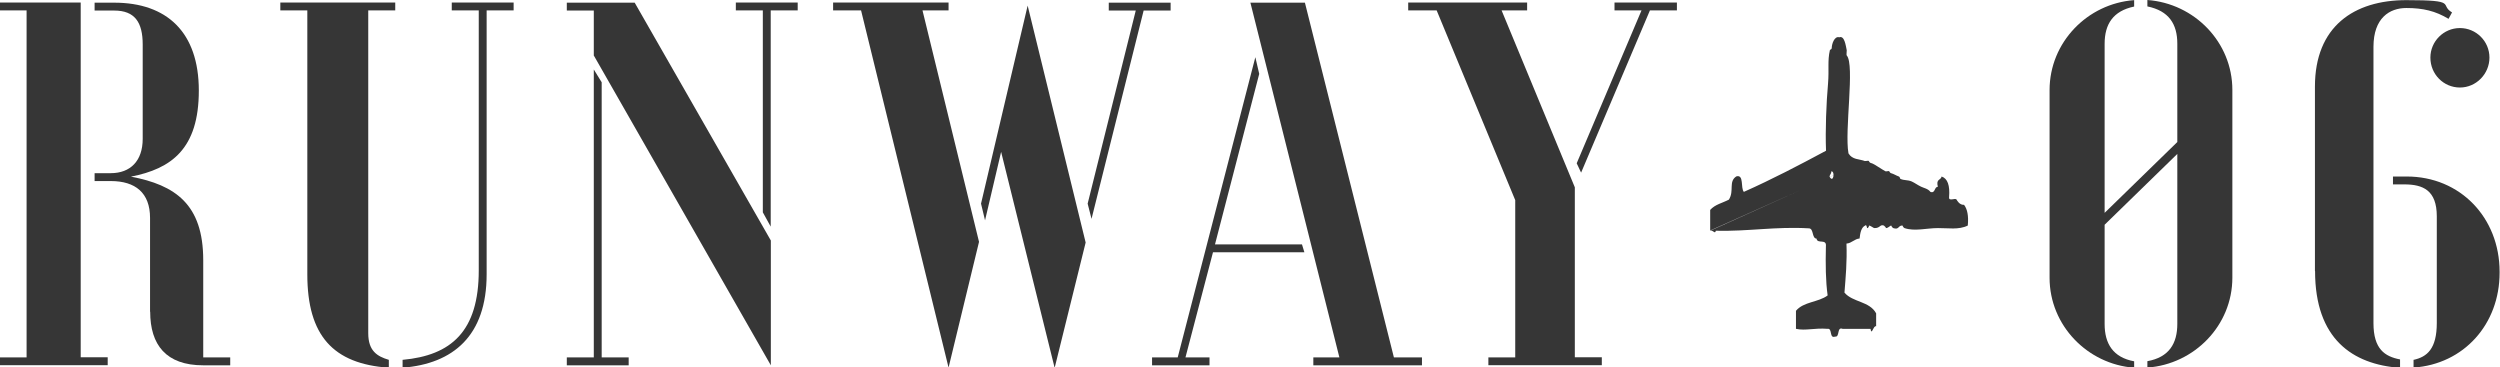
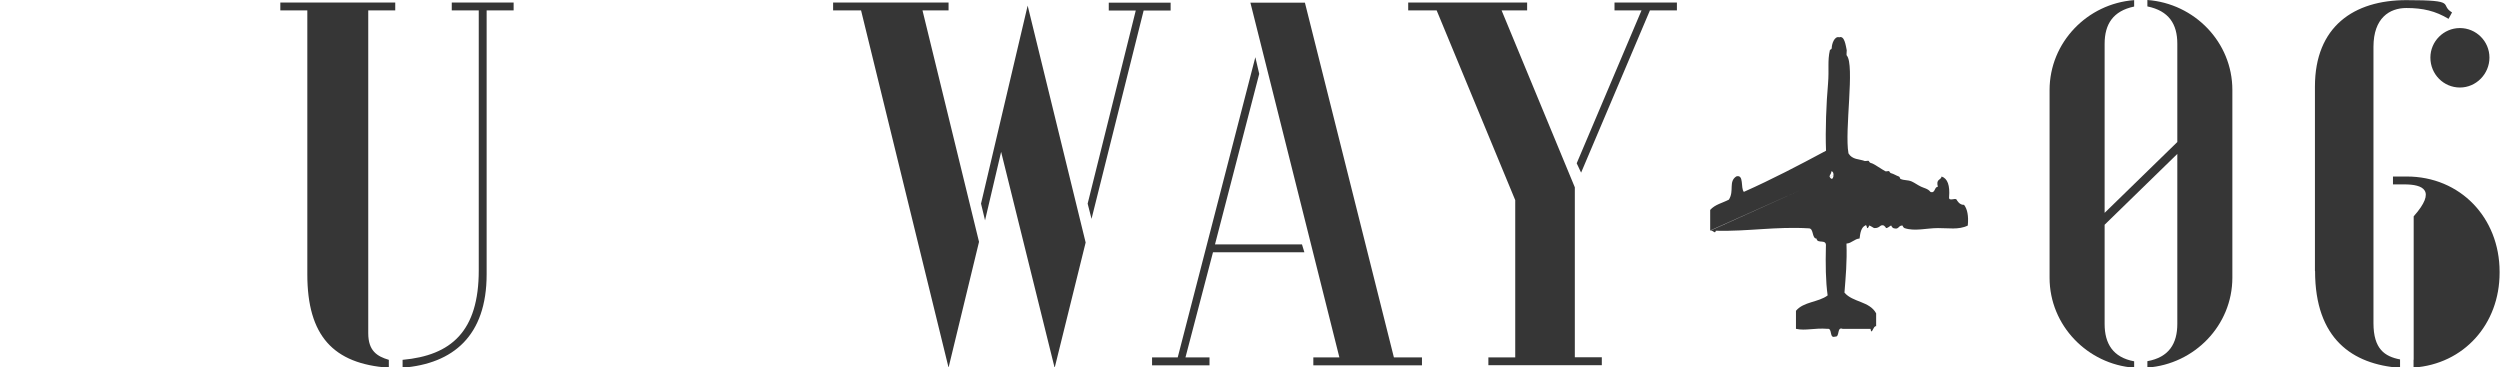
<svg xmlns="http://www.w3.org/2000/svg" width="1871" height="275" viewBox="0 0 1871 275" fill="none">
  <g clip-path="url(#clip0_104_22)">
-     <path d="M-0.301 267.5H19.899V7.8H-0.301V1.9H60.399V267.4H80.599V273.3H-0.301V267.4V267.5ZM112.299 233.3V163.1C112.299 144.3 101.299 135.5 82.899 135.5H70.799V129.6H82.899C97.599 129.6 106.799 120.4 106.799 103.9V33.3C106.799 16.7 100.899 7.9 85.499 7.9H70.799V2H85.499C124.899 2 148.799 24.1 148.799 67.8C148.799 111.5 128.199 126.3 97.999 132.2C131.099 138.5 152.099 152.8 152.099 194.7V267.5H172.299V273.4H152.099C124.199 273.4 112.399 258 112.399 233.3H112.299Z" fill="#363636" />
    <path d="M229.999 205.3V7.8H209.799V1.9H295.799V7.8H275.599V249.4C275.599 262.6 282.199 266.7 290.999 269.3V275.2C249.399 272.3 229.999 251.3 229.999 205.3ZM301.299 269.3C337.699 266 358.299 248 358.299 202.4V7.8H338.099V1.9H384.399V7.8H364.199V205.3C364.199 251.3 339.199 272.2 301.299 275.2V269.3Z" fill="#363636" />
-     <path d="M444.399 41.7V7.9H424.199V2H474.999L576.899 180V273.4L444.499 41.7H444.399ZM424.199 267.5H444.399V52L450.299 61.6V267.5H470.499V273.4H424.199V267.5ZM570.899 159V7.8H550.699V1.9H596.999V7.8H576.799V169.6L570.899 158.9V159Z" fill="#363636" />
    <path d="M644.5 7.8H623.5V1.9H709.9V7.8H690.4L732.7 181L709.9 275.1L644.4 7.7L644.5 7.8ZM749.3 113.4L737.2 164.9L734.2 152.4L769.1 4.2L812.5 181.5L789.3 275.3L749.2 113.5L749.3 113.4ZM814 152.4L850 7.9H829.8V2H876.1V7.9H855.9L816.9 163.8L814 152.4Z" fill="#363636" />
    <path d="M862.299 267.5H881.399L939.499 42.8L942.399 55.3L909.299 182.9H974.399L976.199 188.8H907.799L887.199 267.5H905.199V273.4H862.199V267.5H862.299ZM982.899 267.5H1002.4L935.799 2H976.599L1043.2 267.5H1064.2V273.4H982.899V267.5Z" fill="#363636" />
    <path d="M1113.8 267.5H1134V149.8L1075.2 7.8H1053.9V1.9H1142.9V7.8H1123.8L1178.6 140.2V267.4H1198.8V273.3H1113.9V267.4L1113.8 267.5ZM1180 122.2L1228.5 7.8H1208.3V1.9H1255V7.8H1234.8L1183.3 129.2L1180 122.2Z" fill="#363636" />
    <path d="M1533.9 207.9V67.4C1533.9 31.7 1562.2 2.7 1597.2 0.1V4.9C1581.4 8.2 1575.1 18.1 1575.1 32.8V159.3L1629.5 106.3V32.7C1629.5 18 1623.2 8.1 1607.1 4.8V0C1642.4 2.6 1670.7 31.6 1670.7 67.3V207.8C1670.7 243.5 1642.4 272.5 1607.1 275.1V270.3C1623.3 267.4 1629.5 257.1 1629.5 242.4V115.2L1575.1 168.2V242.5C1575.1 257.2 1581.4 267.5 1597.2 270.4V275.2C1562.3 272.6 1533.9 243.6 1533.9 207.9Z" fill="#363636" />
-     <path d="M1732.5 202.7V64.8C1732.5 19.9 1761.6 0.1 1800.9 0.1C1840.2 0.1 1825.2 3.4 1835.1 9.3L1832.5 14.1C1822.6 8.2 1813.4 6 1800.9 6C1788.4 6 1776.3 13.4 1776.3 35.1V241.8C1776.3 261.3 1784.8 266.8 1796.2 269V275.3C1760.5 272.7 1732.6 253.6 1732.6 202.9L1732.5 202.7ZM1806.4 269.3C1816.3 267.1 1823.7 261.2 1823.7 241.7V161.9C1823.7 142.4 1813.4 138 1799.4 138H1790.9V132.1H1801.2C1841.3 132.1 1870.7 163 1870.7 203.4V204.1C1870.7 242.7 1843.9 272.5 1806.3 275.1V269.2L1806.4 269.3ZM1818.9 43.1C1818.9 31 1828.8 21 1841 21C1853.2 21 1863.1 30.9 1863.1 43.1C1863.1 55.3 1853.2 65.5 1841 65.5C1828.8 65.5 1818.9 55.6 1818.9 43.1Z" fill="#363636" />
+     <path d="M1732.5 202.7V64.8C1732.5 19.9 1761.6 0.1 1800.9 0.1C1840.2 0.1 1825.2 3.4 1835.1 9.3L1832.5 14.1C1822.6 8.2 1813.4 6 1800.9 6C1788.4 6 1776.3 13.4 1776.3 35.1V241.8C1776.3 261.3 1784.8 266.8 1796.2 269V275.3C1760.5 272.7 1732.6 253.6 1732.6 202.9L1732.5 202.7ZM1806.4 269.3V161.9C1823.7 142.4 1813.4 138 1799.4 138H1790.9V132.1H1801.2C1841.3 132.1 1870.7 163 1870.7 203.4V204.1C1870.7 242.7 1843.9 272.5 1806.3 275.1V269.2L1806.4 269.3ZM1818.9 43.1C1818.9 31 1828.8 21 1841 21C1853.2 21 1863.1 30.9 1863.1 43.1C1863.1 55.3 1853.2 65.5 1841 65.5C1828.8 65.5 1818.9 55.6 1818.9 43.1Z" fill="#363636" />
    <path d="M1370.6 128.2C1370.6 130.1 1369.5 130.5 1369.2 132.1C1372 137.6 1373.6 128.2 1370.6 128.2ZM1395.8 120.5C1396.3 120.7 1398.3 120 1398.6 120.5C1399.5 122.1 1399.7 121.8 1401.4 122.4C1403 123 1407.9 126.5 1411.1 128.2C1411.6 128.5 1413.6 127.7 1413.9 128.2C1414.8 129.8 1415 129.5 1416.7 130.1C1417.9 130.5 1419.1 131.4 1420.9 132C1422.1 132.4 1421.9 133.8 1422.3 133.9C1425.4 135.2 1427.6 134.5 1430.7 135.8C1433.1 136.9 1434.8 138.3 1437.7 139.7C1439.7 140.7 1443 141.2 1444.7 143.6C1448.5 145 1447.5 139.8 1450.3 139.8C1448.7 133.7 1452.5 135.1 1453.1 132.1C1457.6 133.6 1459.4 138.8 1458.7 147.5C1458.3 151.1 1463.3 147.8 1464.3 149.4C1464.7 150.1 1466.5 153.5 1469.9 153.3C1472.3 156.4 1473.4 161.4 1472.7 168.8C1465.9 172.2 1457.8 170.6 1450.4 170.7C1442 170.7 1432.8 173.3 1425.3 170.7C1424.6 170.5 1423.7 168.8 1423.9 168.8C1420.5 168.5 1421.4 172.3 1416.9 170.7C1416.3 170.5 1415.2 168.8 1415.5 168.8C1414.4 168.8 1413.2 170.8 1411.3 170.7C1411.9 170.7 1410.2 168.9 1409.9 168.8C1406.9 167.7 1407.2 170.8 1402.9 170.7C1401.9 170.7 1400.4 169 1398.7 168.8C1399 168.8 1398.3 171 1397.3 170.7C1397.3 170.7 1396.9 167.6 1395.9 168.8C1393.1 170.1 1392.2 173.9 1391.7 178.5C1387.8 178.8 1385.9 182 1381.9 182.3C1382.4 196 1381.3 207.3 1380.4 219C1386.7 226.4 1399.1 225.3 1404.1 234.5C1404.1 237.7 1404.1 240.9 1404.1 244.2C1402.1 243.2 1400.7 251.7 1399.9 246.1C1392.9 246.1 1386 246.1 1379 246.1C1374.5 244.4 1377.1 252.5 1373.4 251.9C1368.9 253.6 1371.5 245.5 1367.8 246.1C1357.7 245.3 1351.4 247.7 1344.1 246.1C1344.1 241.6 1344.1 237.1 1344.1 232.6C1349.8 225.7 1360.9 226.3 1367.8 221.1C1366.3 210.3 1366.2 197.7 1366.5 184.4C1367.2 178.3 1360.1 182.9 1359.5 178.6C1355.9 178.4 1357.5 171.1 1353.9 170.9C1329.1 169.4 1308.2 173.3 1284.1 172.7C1283.5 175.6 1282.3 172 1279.9 172.7M1279.9 172.5C1279.9 167.4 1279.9 162.2 1279.9 157.1C1283.5 153 1289.2 151.9 1293.9 149.4C1298.1 142.8 1293.4 135.9 1299.5 132C1305.4 130.4 1302.5 140.7 1305.1 143.6C1326.2 134.2 1346.5 123.6 1366.6 112.8C1366 97.4 1366.8 77.1 1368.1 62.6C1369 51.8 1367.6 45.7 1369.5 37.5C1369.7 36.8 1370.8 37.5 1370.9 35.6C1370.9 33.2 1372.8 26.8 1376.5 27.9C1380.4 26.5 1381.3 33.8 1382.1 37.6C1382.2 38.2 1381.7 41.1 1382.1 41.5C1388.3 48.5 1380.3 97.8 1383.4 114.8C1386.4 119.7 1391.2 118.8 1395.9 120.6" fill="#363636" />
  </g>
  <defs>
    <clipPath id="clip0_104_22">
      <rect width="1871" height="275" fill="white" />
    </clipPath>
  </defs>
</svg>